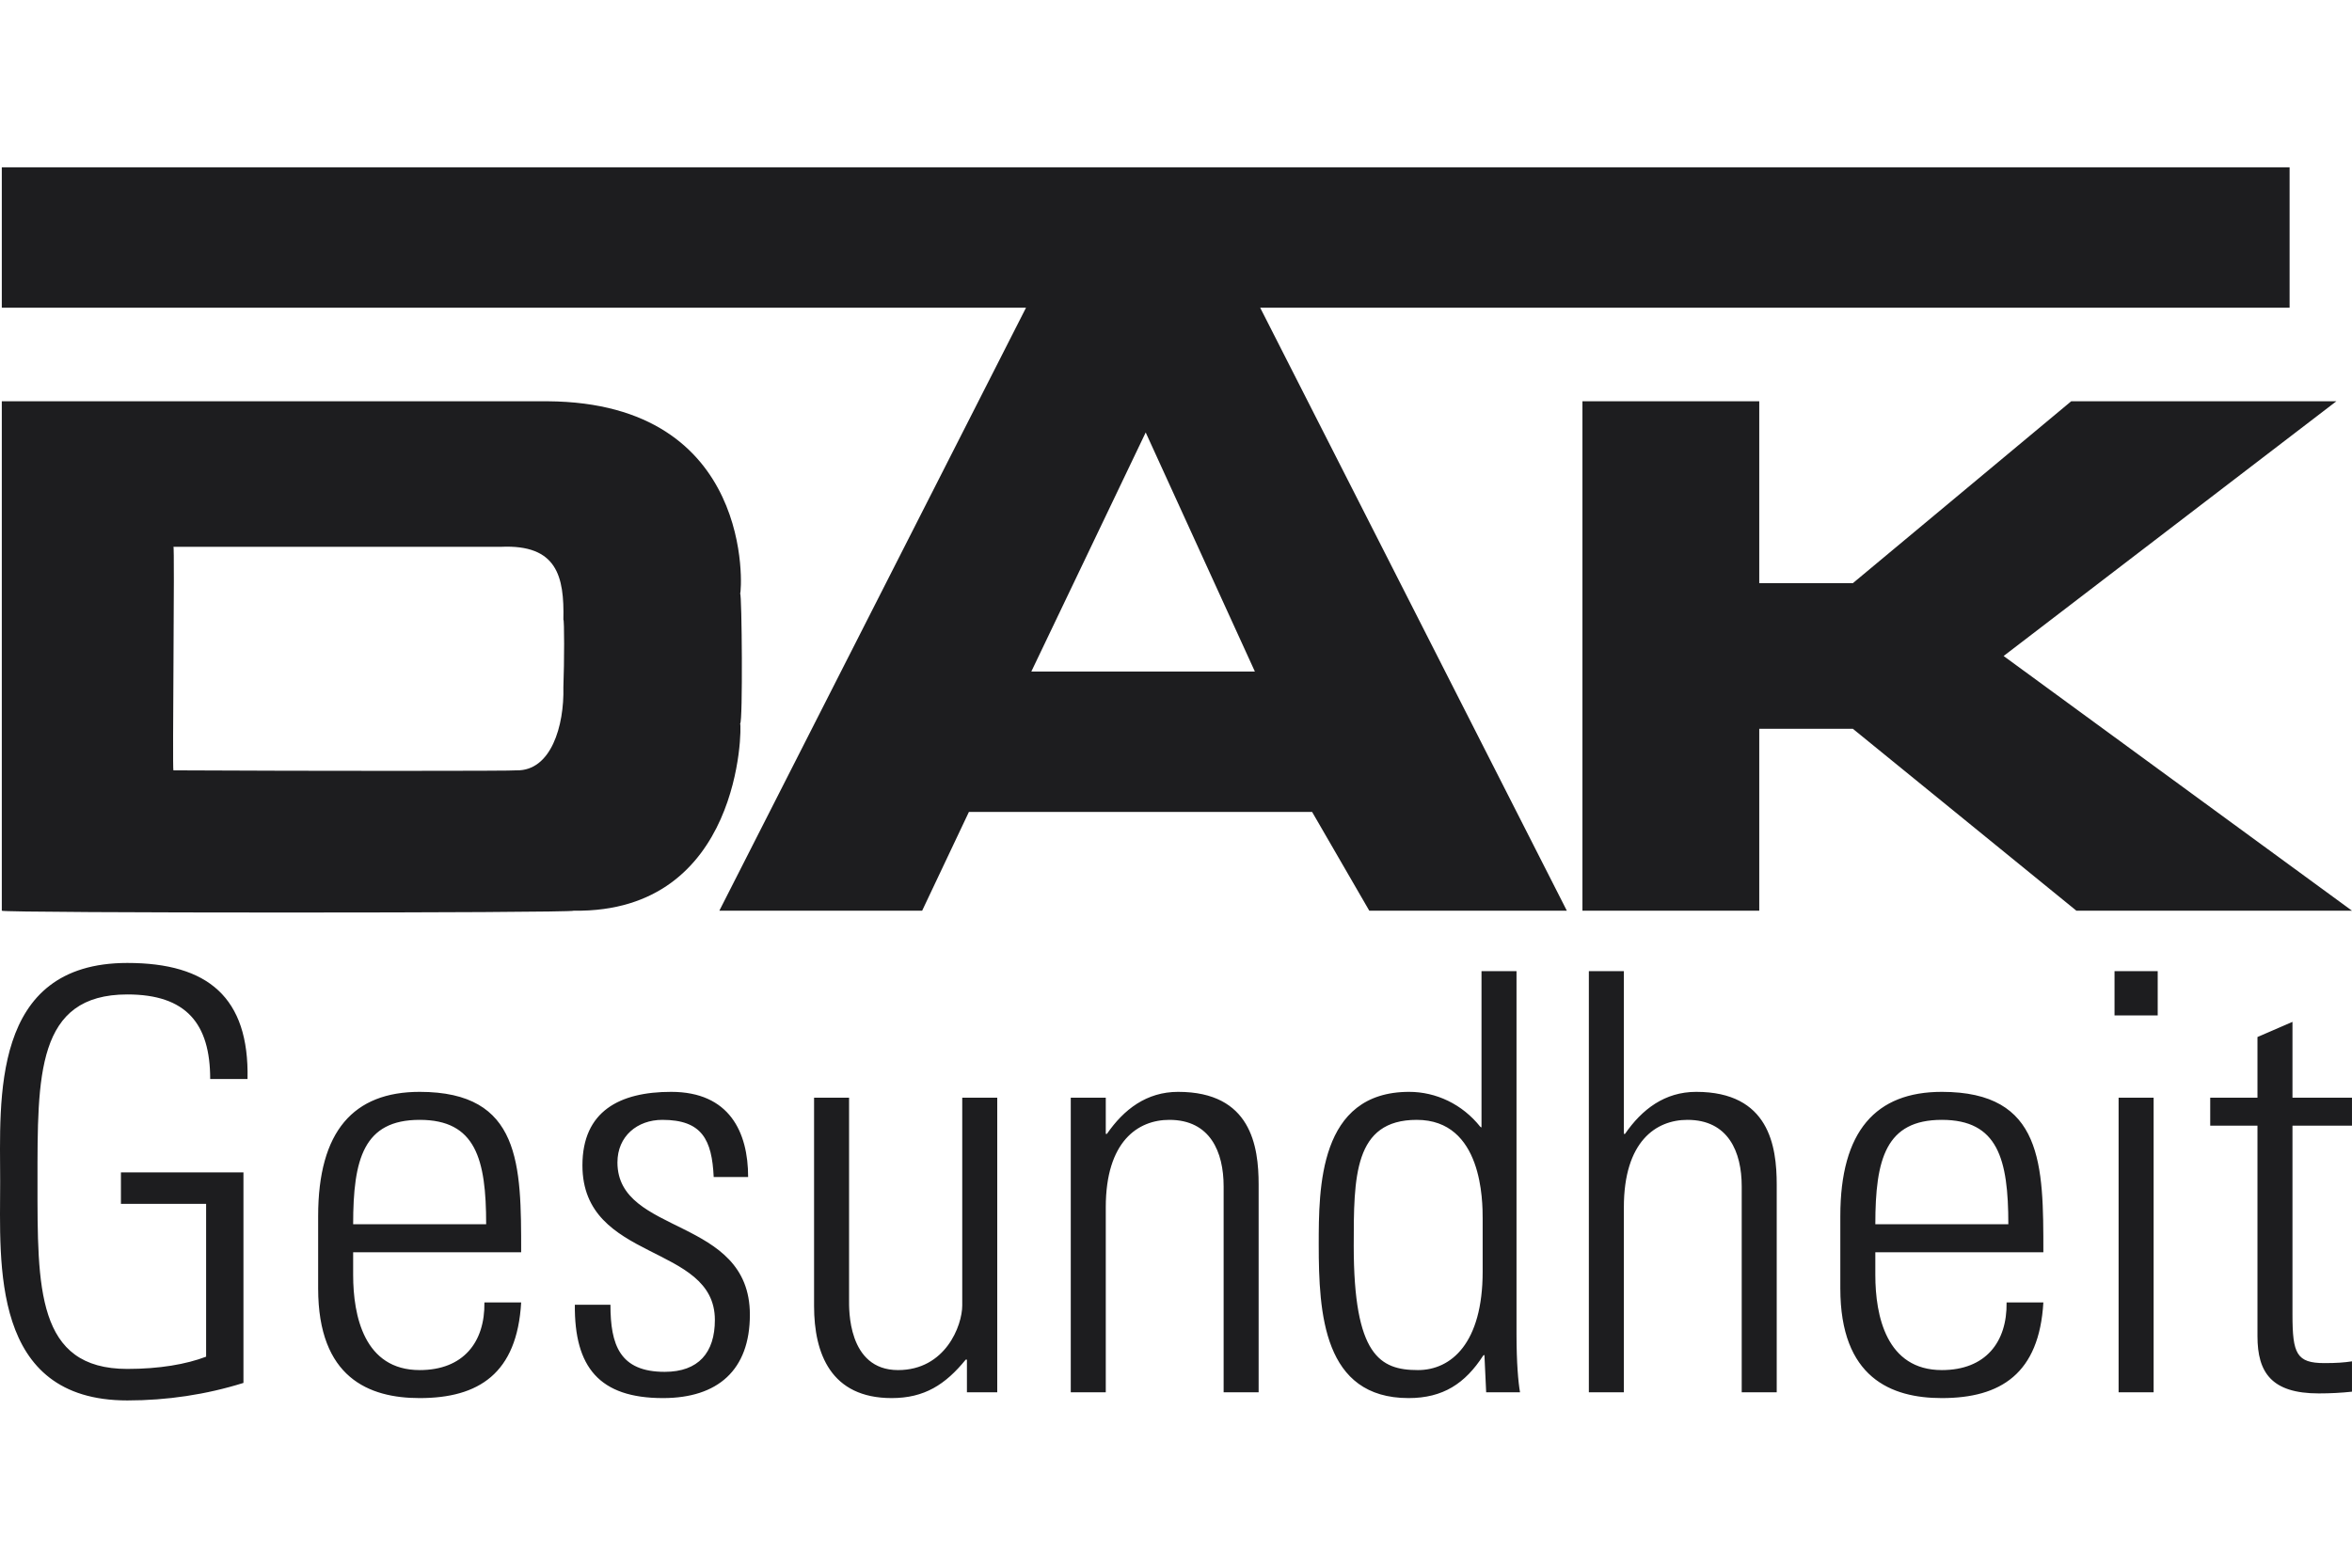
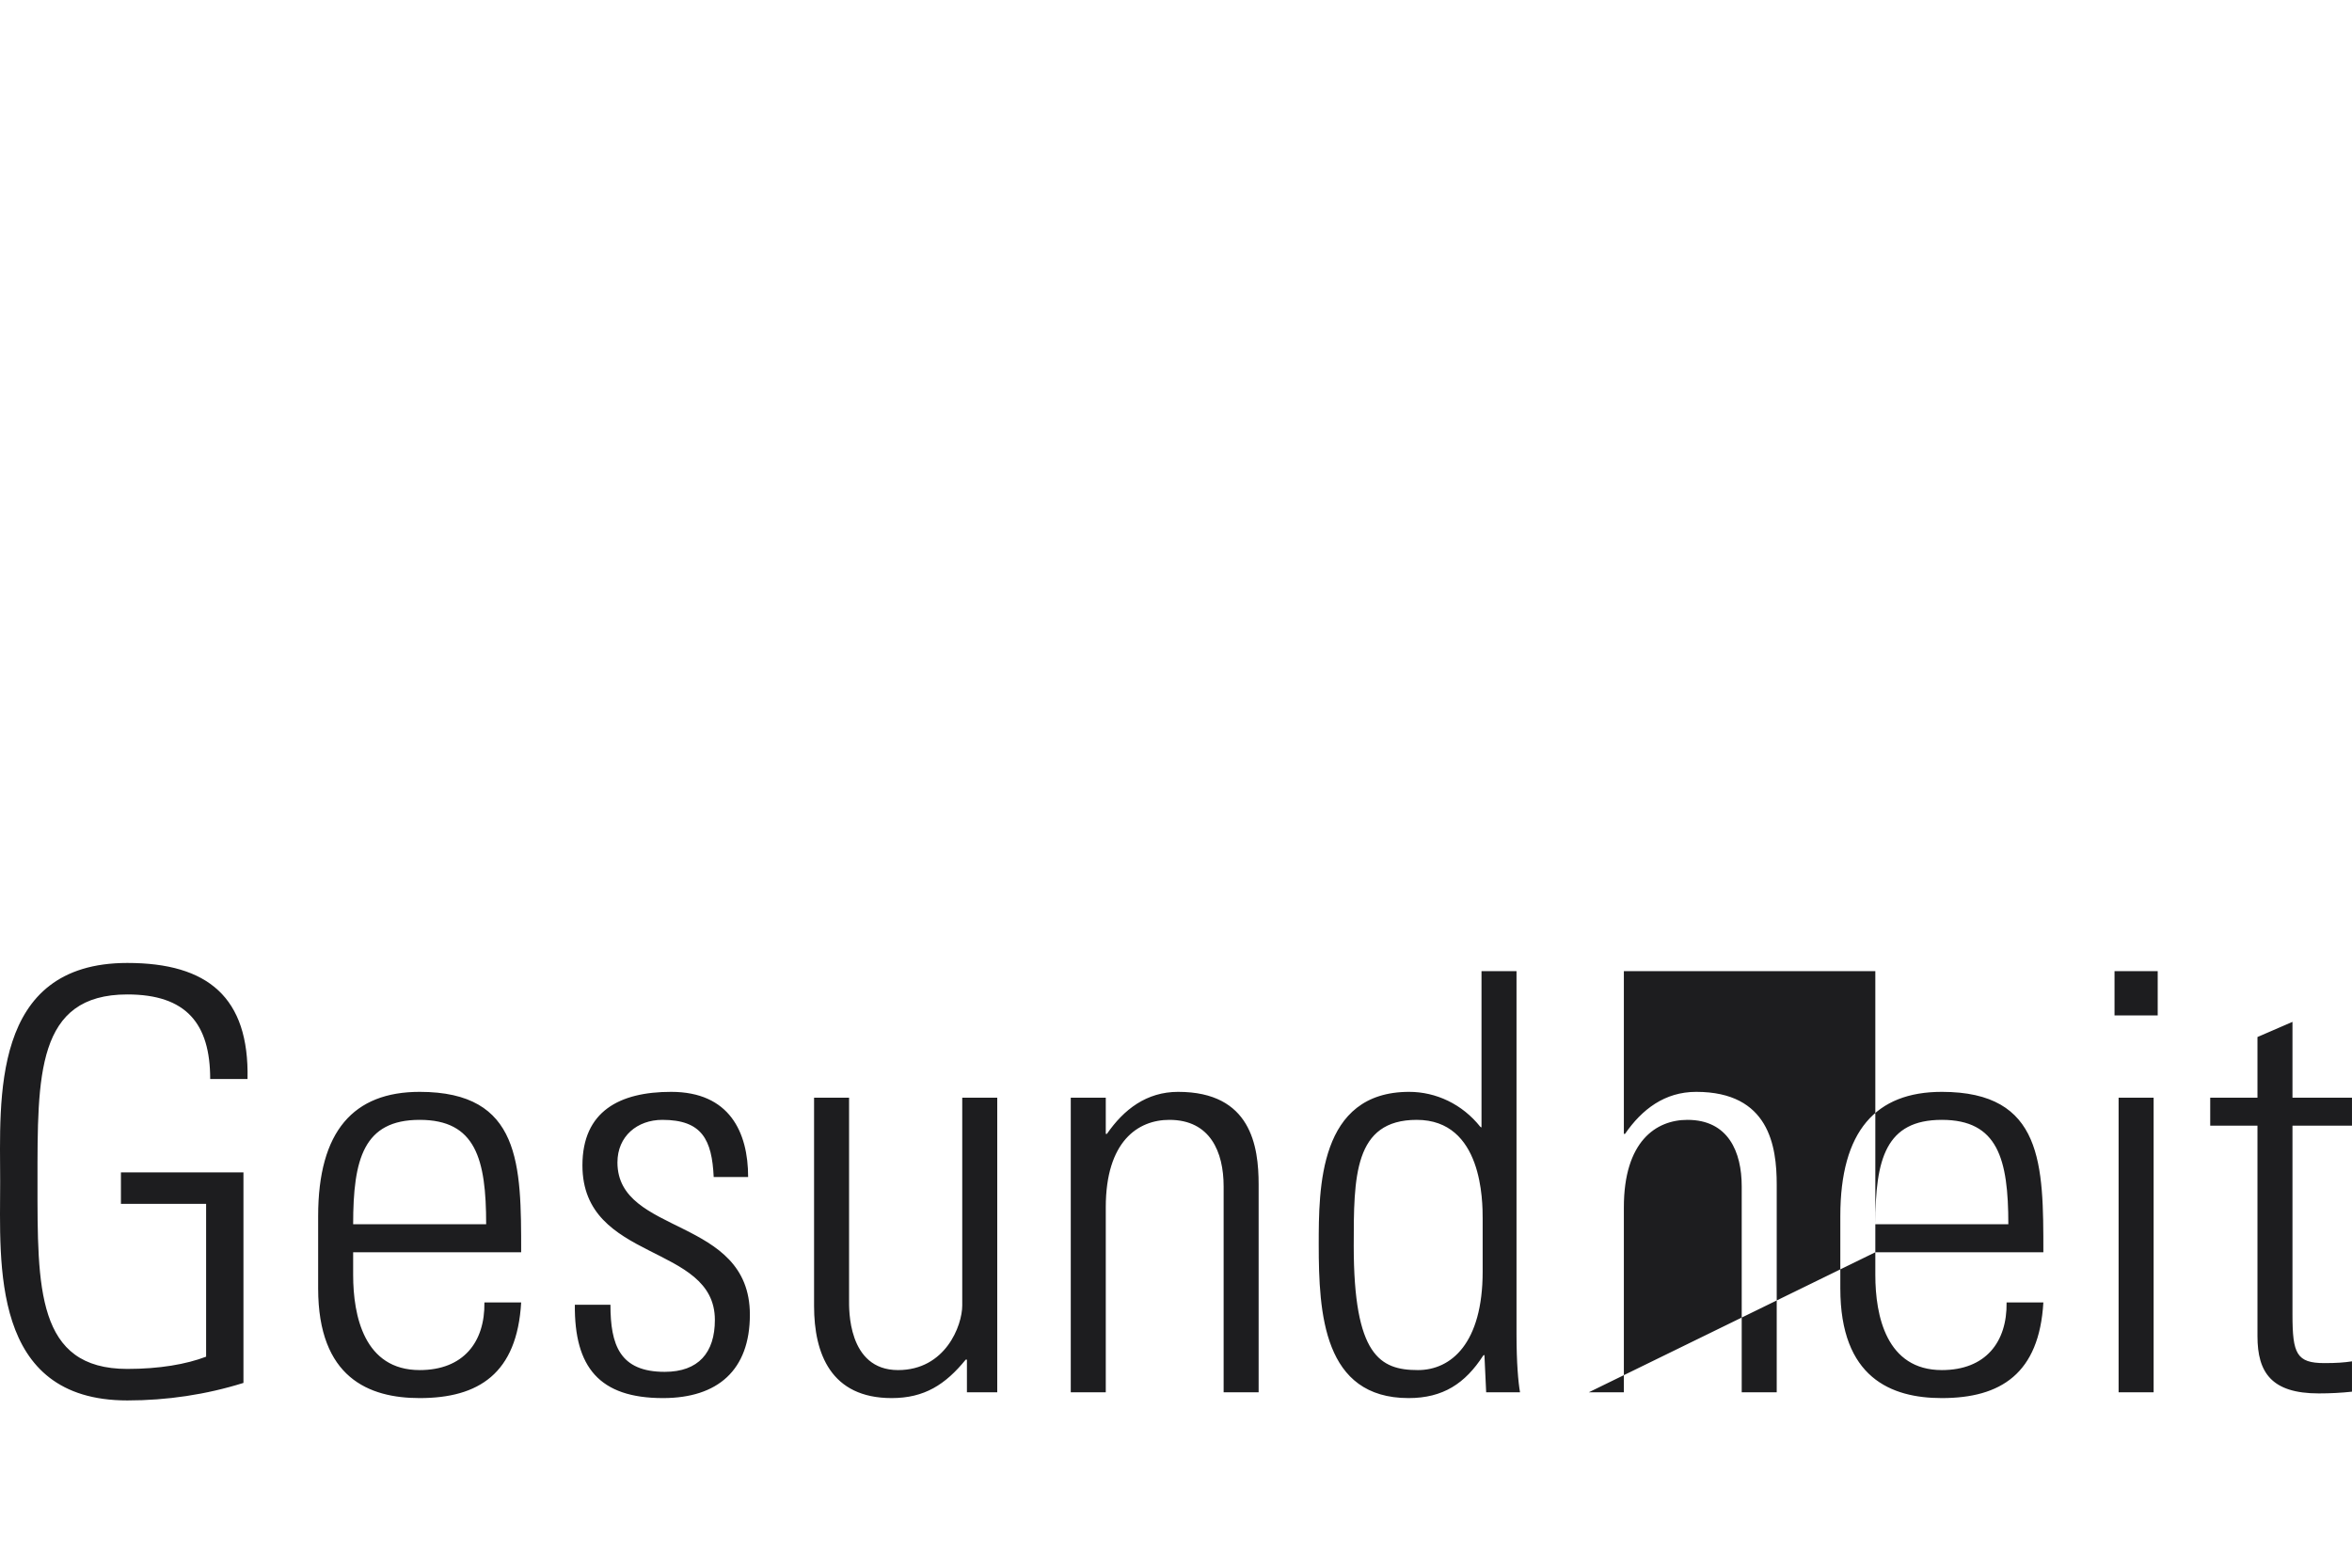
<svg xmlns="http://www.w3.org/2000/svg" width="120" height="80" viewBox="0 0 120 80" fill="none">
-   <path d="M102.225 33.476L119.203 20.477H105.674L94.532 29.761H89.758V20.477H80.737V46.474H89.758V37.189H94.532L105.939 46.474H120L102.225 33.476ZM52.618 34.27L58.454 22.068L64.025 34.27H52.618ZM116.816 8.539H0.092V15.702H52.348L36.701 46.474H47.048L49.434 41.433H66.944L69.862 46.474H79.941L64.295 15.702H116.816V8.539ZM28.744 35.067C28.794 37.05 28.111 39.347 26.355 39.311C26.359 39.347 15.722 39.347 8.848 39.311C8.787 39.347 8.921 27.775 8.848 27.904H25.56C28.424 27.775 28.794 29.413 28.744 31.618C28.794 31.63 28.794 33.757 28.744 35.067ZM37.763 30.293C37.852 30.152 38.532 20.55 27.947 20.477H0.092V46.474C0.032 46.598 29.165 46.598 29.273 46.474C37.852 46.598 37.852 37.072 37.763 36.924C37.905 36.875 37.852 30.27 37.763 30.293Z" fill="#1D1D1F" />
-   <path d="M112.766 57.444V56.016H115.177V52.92L116.963 52.146V56.016H119.999V57.444H116.963V67.089C116.963 69.083 117.171 69.56 118.6 69.56C119.196 69.56 119.612 69.53 119.999 69.47V71.018C119.463 71.078 118.868 71.107 118.303 71.107C115.891 71.107 115.177 70.035 115.177 68.19V57.444H112.766ZM108.092 71.048V56.016H109.879V71.048H108.092ZM107.884 51.819V49.557H110.087V51.819H107.884ZM102.466 62.475C102.466 59.141 101.931 57.147 99.073 57.147C96.216 57.147 95.68 59.141 95.68 62.475H102.466ZM95.68 63.904V65.065C95.68 67.148 96.245 69.916 99.073 69.916C101.306 69.916 102.407 68.488 102.377 66.464H104.253C104.044 70.095 102.08 71.345 99.073 71.345C96.484 71.345 93.894 70.303 93.894 65.75V62.058C93.894 57.712 95.71 55.718 99.073 55.718C104.253 55.718 104.253 59.439 104.253 63.904H95.68ZM81.064 71.048V49.557H82.85V57.861H82.91C83.773 56.611 84.934 55.718 86.541 55.718C90.262 55.718 90.649 58.486 90.649 60.451V71.048H88.863V60.54C88.863 58.784 88.179 57.147 86.095 57.147C84.487 57.147 82.85 58.248 82.85 61.612V71.048H81.064ZM75.646 64.886V62.207C75.646 61.314 75.646 57.147 72.283 57.147C69.068 57.147 69.068 60.064 69.068 63.577C69.068 69.172 70.408 69.916 72.343 69.916C74.039 69.916 75.646 68.548 75.646 64.886ZM75.736 69.143L75.676 69.172C74.754 70.601 73.623 71.345 71.867 71.345C67.52 71.345 67.282 67.029 67.282 63.517C67.282 60.63 67.282 55.718 71.896 55.718C73.266 55.718 74.605 56.343 75.528 57.504L75.587 57.534V49.557H77.373V68.071C77.373 69.56 77.463 70.542 77.552 71.048H75.825L75.736 69.143ZM56.417 71.048H54.631V56.016H56.417V57.861H56.477C57.34 56.611 58.501 55.718 60.109 55.718C63.829 55.718 64.216 58.486 64.216 60.451V71.048H62.43V60.54C62.43 58.784 61.745 57.147 59.662 57.147C58.054 57.147 56.417 58.248 56.417 61.612V71.048ZM50.88 56.016V71.048H49.333V69.381H49.273C48.231 70.66 47.16 71.345 45.493 71.345C42.397 71.345 41.534 69.083 41.534 66.643V56.016H43.32V66.344C43.32 66.761 43.23 69.916 45.82 69.916C48.231 69.916 49.094 67.655 49.094 66.613V56.016H50.88ZM33.824 71.345C30.579 71.345 29.299 69.767 29.329 66.583H31.145C31.145 68.637 31.621 70.006 33.913 70.006C35.64 70.006 36.473 69.024 36.473 67.357C36.473 63.428 29.716 64.439 29.716 59.469C29.716 56.7 31.621 55.718 34.241 55.718C37.217 55.718 38.17 57.772 38.17 60.064H36.413C36.324 58.159 35.818 57.147 33.794 57.147C32.514 57.147 31.502 57.981 31.502 59.319C31.502 63.07 38.259 62.058 38.259 67.089C38.259 69.916 36.622 71.345 33.824 71.345ZM24.804 62.475C24.804 59.141 24.269 57.147 21.411 57.147C18.553 57.147 18.018 59.141 18.018 62.475H24.804ZM18.018 63.904V65.065C18.018 67.148 18.583 69.916 21.411 69.916C23.643 69.916 24.745 68.488 24.715 66.464H26.59C26.382 70.095 24.418 71.345 21.411 71.345C18.821 71.345 16.232 70.303 16.232 65.75V62.058C16.232 57.712 18.047 55.718 21.411 55.718C26.59 55.718 26.59 59.439 26.59 63.904H18.018ZM10.516 61.433H6.17V59.826H12.421V70.571C10.516 71.167 8.521 71.465 6.497 71.465C-0.498 71.465 0.008 64.469 0.008 60.302C0.008 56.135 -0.498 49.14 6.497 49.14C10.605 49.14 12.719 50.896 12.629 55.063H10.724C10.724 52.236 9.503 50.747 6.497 50.747C1.854 50.747 1.913 54.885 1.913 60.302C1.913 65.72 1.854 69.857 6.497 69.857C8.134 69.857 9.503 69.619 10.516 69.232V61.433Z" fill="#1D1D1F" />
+   <path d="M112.766 57.444V56.016H115.177V52.92L116.963 52.146V56.016H119.999V57.444H116.963V67.089C116.963 69.083 117.171 69.56 118.6 69.56C119.196 69.56 119.612 69.53 119.999 69.47V71.018C119.463 71.078 118.868 71.107 118.303 71.107C115.891 71.107 115.177 70.035 115.177 68.19V57.444H112.766ZM108.092 71.048V56.016H109.879V71.048H108.092ZM107.884 51.819V49.557H110.087V51.819H107.884ZM102.466 62.475C102.466 59.141 101.931 57.147 99.073 57.147C96.216 57.147 95.68 59.141 95.68 62.475H102.466ZM95.68 63.904V65.065C95.68 67.148 96.245 69.916 99.073 69.916C101.306 69.916 102.407 68.488 102.377 66.464H104.253C104.044 70.095 102.08 71.345 99.073 71.345C96.484 71.345 93.894 70.303 93.894 65.75V62.058C93.894 57.712 95.71 55.718 99.073 55.718C104.253 55.718 104.253 59.439 104.253 63.904H95.68ZV49.557H82.85V57.861H82.91C83.773 56.611 84.934 55.718 86.541 55.718C90.262 55.718 90.649 58.486 90.649 60.451V71.048H88.863V60.54C88.863 58.784 88.179 57.147 86.095 57.147C84.487 57.147 82.85 58.248 82.85 61.612V71.048H81.064ZM75.646 64.886V62.207C75.646 61.314 75.646 57.147 72.283 57.147C69.068 57.147 69.068 60.064 69.068 63.577C69.068 69.172 70.408 69.916 72.343 69.916C74.039 69.916 75.646 68.548 75.646 64.886ZM75.736 69.143L75.676 69.172C74.754 70.601 73.623 71.345 71.867 71.345C67.52 71.345 67.282 67.029 67.282 63.517C67.282 60.63 67.282 55.718 71.896 55.718C73.266 55.718 74.605 56.343 75.528 57.504L75.587 57.534V49.557H77.373V68.071C77.373 69.56 77.463 70.542 77.552 71.048H75.825L75.736 69.143ZM56.417 71.048H54.631V56.016H56.417V57.861H56.477C57.34 56.611 58.501 55.718 60.109 55.718C63.829 55.718 64.216 58.486 64.216 60.451V71.048H62.43V60.54C62.43 58.784 61.745 57.147 59.662 57.147C58.054 57.147 56.417 58.248 56.417 61.612V71.048ZM50.88 56.016V71.048H49.333V69.381H49.273C48.231 70.66 47.16 71.345 45.493 71.345C42.397 71.345 41.534 69.083 41.534 66.643V56.016H43.32V66.344C43.32 66.761 43.23 69.916 45.82 69.916C48.231 69.916 49.094 67.655 49.094 66.613V56.016H50.88ZM33.824 71.345C30.579 71.345 29.299 69.767 29.329 66.583H31.145C31.145 68.637 31.621 70.006 33.913 70.006C35.64 70.006 36.473 69.024 36.473 67.357C36.473 63.428 29.716 64.439 29.716 59.469C29.716 56.7 31.621 55.718 34.241 55.718C37.217 55.718 38.17 57.772 38.17 60.064H36.413C36.324 58.159 35.818 57.147 33.794 57.147C32.514 57.147 31.502 57.981 31.502 59.319C31.502 63.07 38.259 62.058 38.259 67.089C38.259 69.916 36.622 71.345 33.824 71.345ZM24.804 62.475C24.804 59.141 24.269 57.147 21.411 57.147C18.553 57.147 18.018 59.141 18.018 62.475H24.804ZM18.018 63.904V65.065C18.018 67.148 18.583 69.916 21.411 69.916C23.643 69.916 24.745 68.488 24.715 66.464H26.59C26.382 70.095 24.418 71.345 21.411 71.345C18.821 71.345 16.232 70.303 16.232 65.75V62.058C16.232 57.712 18.047 55.718 21.411 55.718C26.59 55.718 26.59 59.439 26.59 63.904H18.018ZM10.516 61.433H6.17V59.826H12.421V70.571C10.516 71.167 8.521 71.465 6.497 71.465C-0.498 71.465 0.008 64.469 0.008 60.302C0.008 56.135 -0.498 49.14 6.497 49.14C10.605 49.14 12.719 50.896 12.629 55.063H10.724C10.724 52.236 9.503 50.747 6.497 50.747C1.854 50.747 1.913 54.885 1.913 60.302C1.913 65.72 1.854 69.857 6.497 69.857C8.134 69.857 9.503 69.619 10.516 69.232V61.433Z" fill="#1D1D1F" />
</svg>